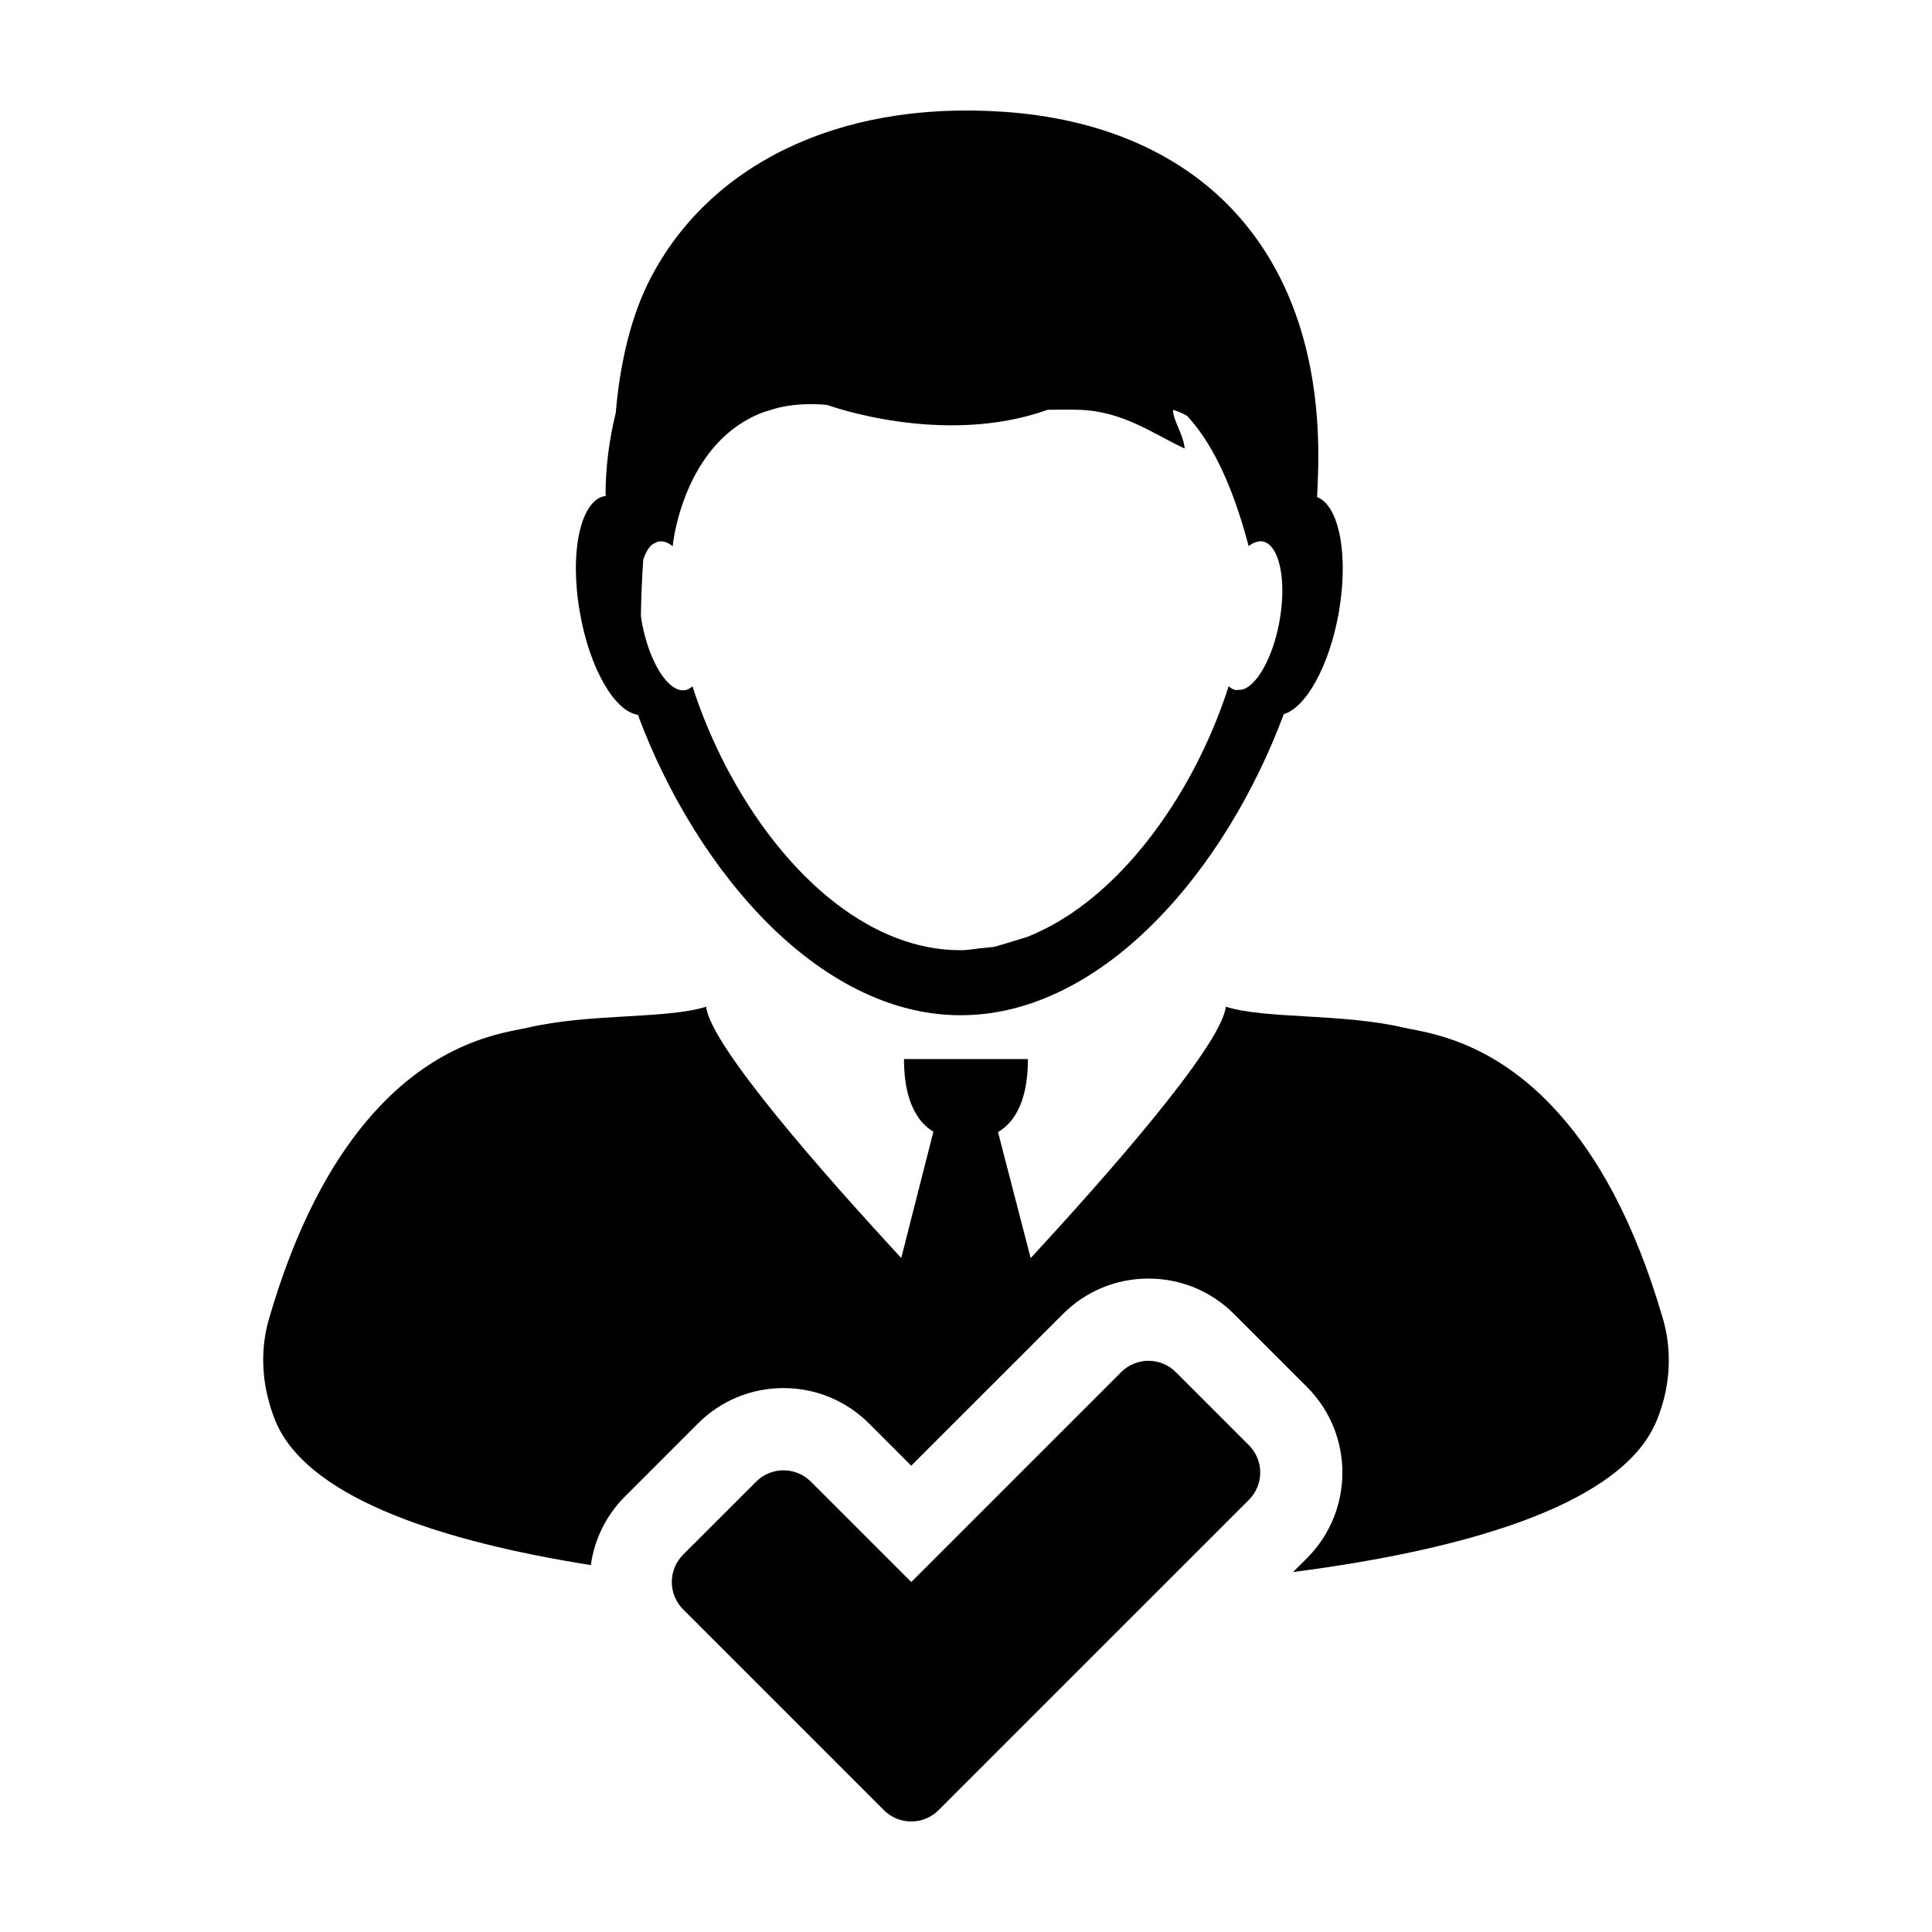
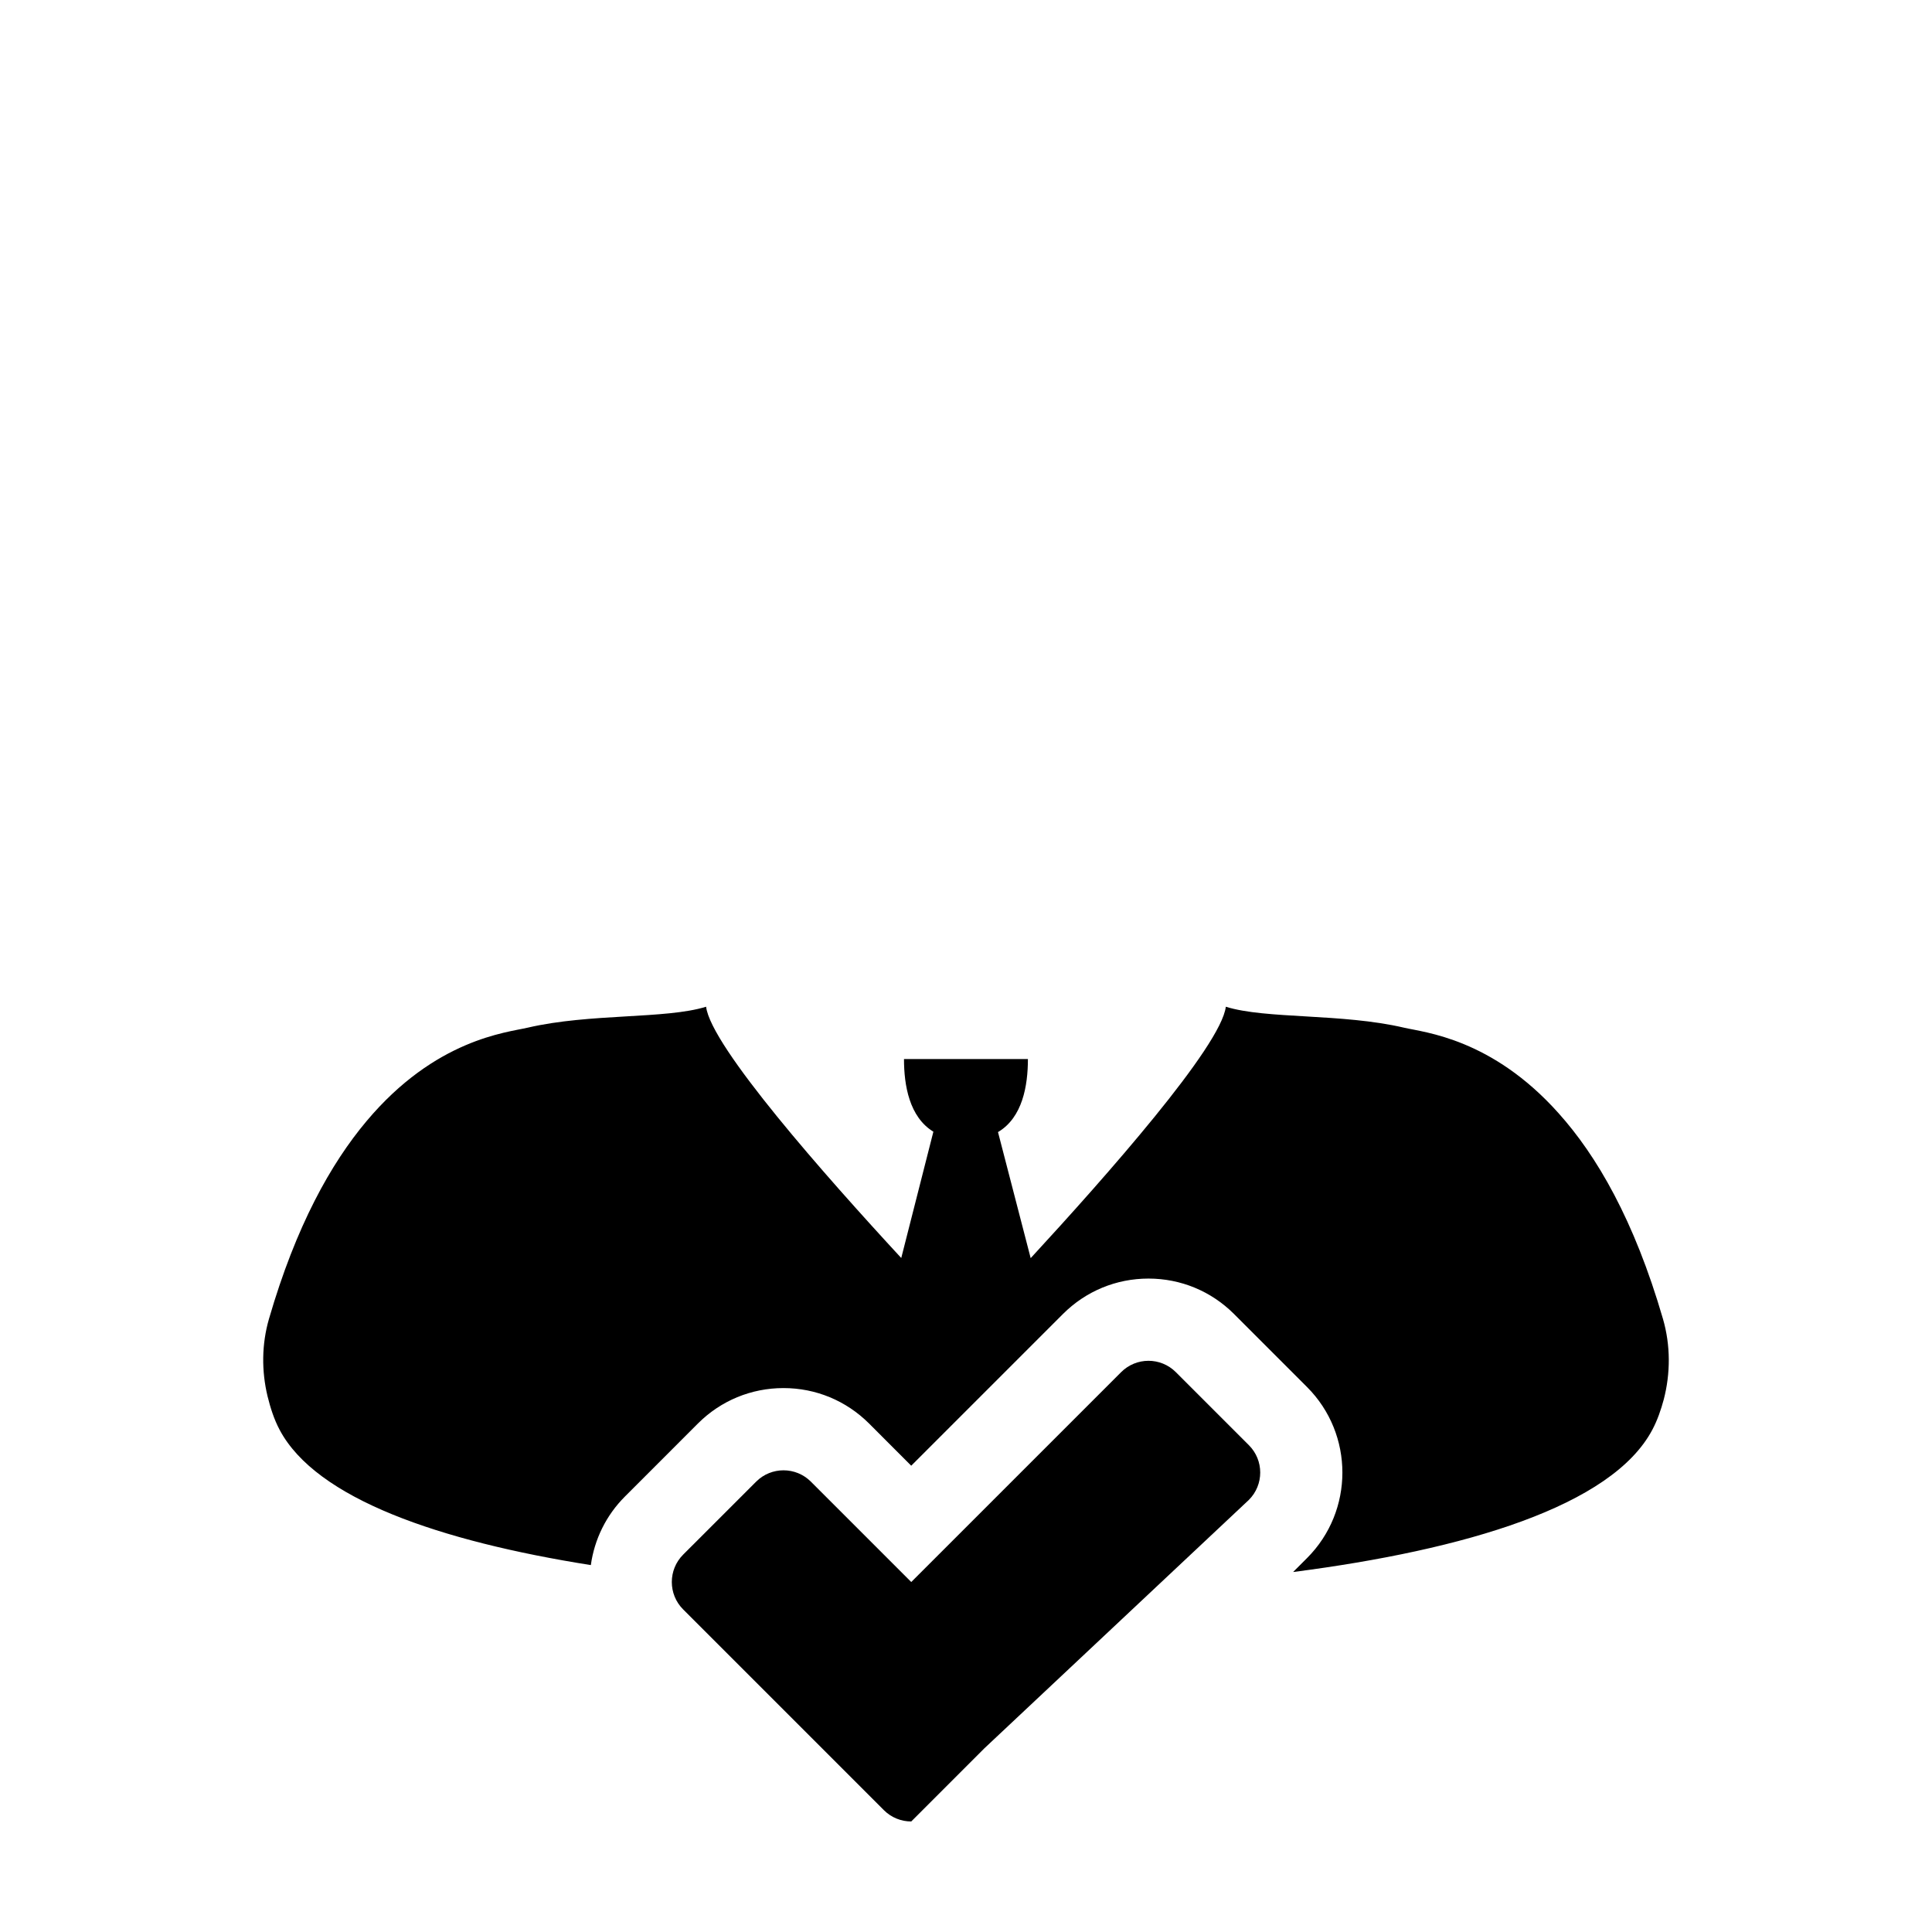
<svg xmlns="http://www.w3.org/2000/svg" fill="#000000" width="800px" height="800px" version="1.1" viewBox="144 144 512 512">
  <g>
-     <path d="m304.32 275.45c-6.519 1.145-9.48 15.039-6.613 31.039 2.574 14.707 9.219 26.086 15.332 26.934 7.793 20.949 20.117 41.266 35.352 56.176 8.629 8.422 18.184 15.09 28.379 19.133 6.992 2.785 14.305 4.312 21.82 4.312 7.508 0 14.809-1.527 21.828-4.312 10.543-4.191 20.434-11.164 29.285-20.043 14.867-14.82 26.852-34.855 34.512-55.438 5.871-1.719 12.027-12.723 14.551-26.766 2.707-15.25 0.152-28.527-5.734-30.758 0.203-3.727 0.336-7.481 0.336-11.336-0.152-55.238-32.547-87.352-83.617-90.777-44.516-2.988-78.074 14.699-93.348 44.113-5.133 9.883-8.082 22.27-9.227 35.695-1.707 7.008-2.699 14.273-2.699 21.805h0.16c0 0.066 0 0.117-0.004 0.188-0.102 0.008-0.207 0.027-0.312 0.035zm10.152 16.824c0.645-1.879 1.484-3.352 2.586-4.133 0.188-0.09 0.371-0.117 0.504-0.207 0.316-0.18 0.645-0.383 0.996-0.422h0.016c1.211-0.211 2.465 0.25 3.707 1.246h0.004c0-0.09 0.023-0.188 0.023-0.289 0.336-3.367 4.066-27.938 24.18-35.297 0.227-0.102 0.52-0.137 0.762-0.211 1.336-0.449 2.691-0.867 4.16-1.16 3.496-0.68 7.41-0.902 11.77-0.5 0 0 30.598 11.262 58.453 1.305 3.004-0.07 5.918-0.086 8.609 0.004 11.531 0.441 19.441 6.402 27.695 10.258h0.016c-0.316-3.789-3.211-7.668-3.078-10.258v-0.004c1.328 0.387 2.519 0.945 3.672 1.562 5.961 6.359 11.723 16.992 16.305 34.371 0 0.09 0 0.152 0.02 0.211 0.016 0 0.016-0.004 0.016-0.023 0-0.012 0 0 0.035-0.012v0.031l0.043-0.086c0.535-0.414 1.059-0.691 1.594-0.898 0.691-0.266 1.367-0.402 2.023-0.293 0.309 0.055 0.594 0.156 0.875 0.289 3.812 1.777 5.453 10.672 3.629 20.824-1.395 7.769-4.43 14.16-7.648 16.918-0.641 0.535-1.316 0.941-1.949 1.176-0.105 0.031-0.195 0.035-0.312 0.059l-0.852 0.09h-0.238c-0.195 0-0.367 0.074-0.543 0.051-0.699-0.109-1.355-0.469-1.934-1.027v0.02c-7.047 21.965-20.496 43.848-37.492 57.137-4.969 3.894-10.258 7.019-15.758 9.238-0.105 0.039-0.207 0.07-0.301 0.102l-6.273 1.918c-0.172 0.047-0.344 0.098-0.516 0.137-0.625 0.141-1.199 0.418-1.84 0.527-0.195 0.039-0.398 0.051-0.605 0.07l-2.434 0.25c-0.207 0.016-0.402 0.016-0.594 0.047-1.742 0.207-3.477 0.523-5.25 0.523-11.777 0-22.914-4.676-32.879-12.293-17.301-13.246-31.004-35.395-38.164-57.66l-0.004 0.004c-0.594 0.551-1.23 0.891-1.91 1.027h-0.016c-1.457 0.242-3.019-0.484-4.484-1.953-3.019-3.004-5.754-9.074-7.047-16.344-0.086-0.473-0.125-0.957-0.203-1.438 0.082-5.078 0.289-10.02 0.633-14.887z" />
    <path d="m218.09 522.89c9.688 18.332 42.535 29.555 82.488 35.875 0.957-6.852 4.062-13.199 9.043-18.176l19.355-19.363c6.055-6.039 14.102-9.371 22.656-9.371 8.555 0 16.602 3.332 22.672 9.383l11.18 11.191 40.215-40.211c6.051-6.047 14.102-9.383 22.66-9.383 8.559 0 16.609 3.34 22.668 9.387l19.348 19.352c12.496 12.5 12.496 32.844 0 45.336l-3.684 3.688c45.555-5.875 84.492-17.441 95.199-37.707 1.355-2.559 2.273-5.238 3.023-8.02 1.789-6.867 1.832-14.309-0.211-21.352-7.633-26.27-17.594-43.281-27.648-54.488-17.703-19.844-35.543-21.418-40.941-22.676-16.539-3.871-36.562-2.227-47.258-5.559-1.27 10.504-31.746 44.965-51.715 66.625l-8.66-33.406c6.504-3.848 7.926-12.309 7.926-19.352h-32.84c0 6.984 1.422 15.371 7.789 19.25l-8.516 33.473c-19.984-21.625-50.473-56.105-51.715-66.59-10.707 3.324-30.723 1.699-47.273 5.547-5.535 1.301-24.441 2.984-42.734 24.793-9.41 11.203-18.66 27.676-25.832 52.367-1.961 6.762-1.984 13.863-0.383 20.52 0.762 3.086 1.715 6.09 3.188 8.867z" />
-     <path d="m474.96 541.49c4.016-4.004 4.016-10.504 0-14.508l-19.348-19.348c-2-2-4.625-3.008-7.246-3.008-2.629 0-5.254 1.004-7.254 3.008l-55.621 55.617-26.598-26.598c-2-2-4.625-3.004-7.25-3.004s-5.25 0.996-7.254 3.004l-19.348 19.34c-4.004 4.016-4.004 10.508 0 14.516l33.855 33.852 19.34 19.348c2.004 2.004 4.629 3 7.254 3s5.25-0.996 7.254-3.008l19.34-19.348z" />
+     <path d="m474.96 541.49c4.016-4.004 4.016-10.504 0-14.508l-19.348-19.348c-2-2-4.625-3.008-7.246-3.008-2.629 0-5.254 1.004-7.254 3.008l-55.621 55.617-26.598-26.598c-2-2-4.625-3.004-7.25-3.004s-5.25 0.996-7.254 3.004l-19.348 19.34c-4.004 4.016-4.004 10.508 0 14.516l33.855 33.852 19.34 19.348c2.004 2.004 4.629 3 7.254 3l19.34-19.348z" />
  </g>
</svg>